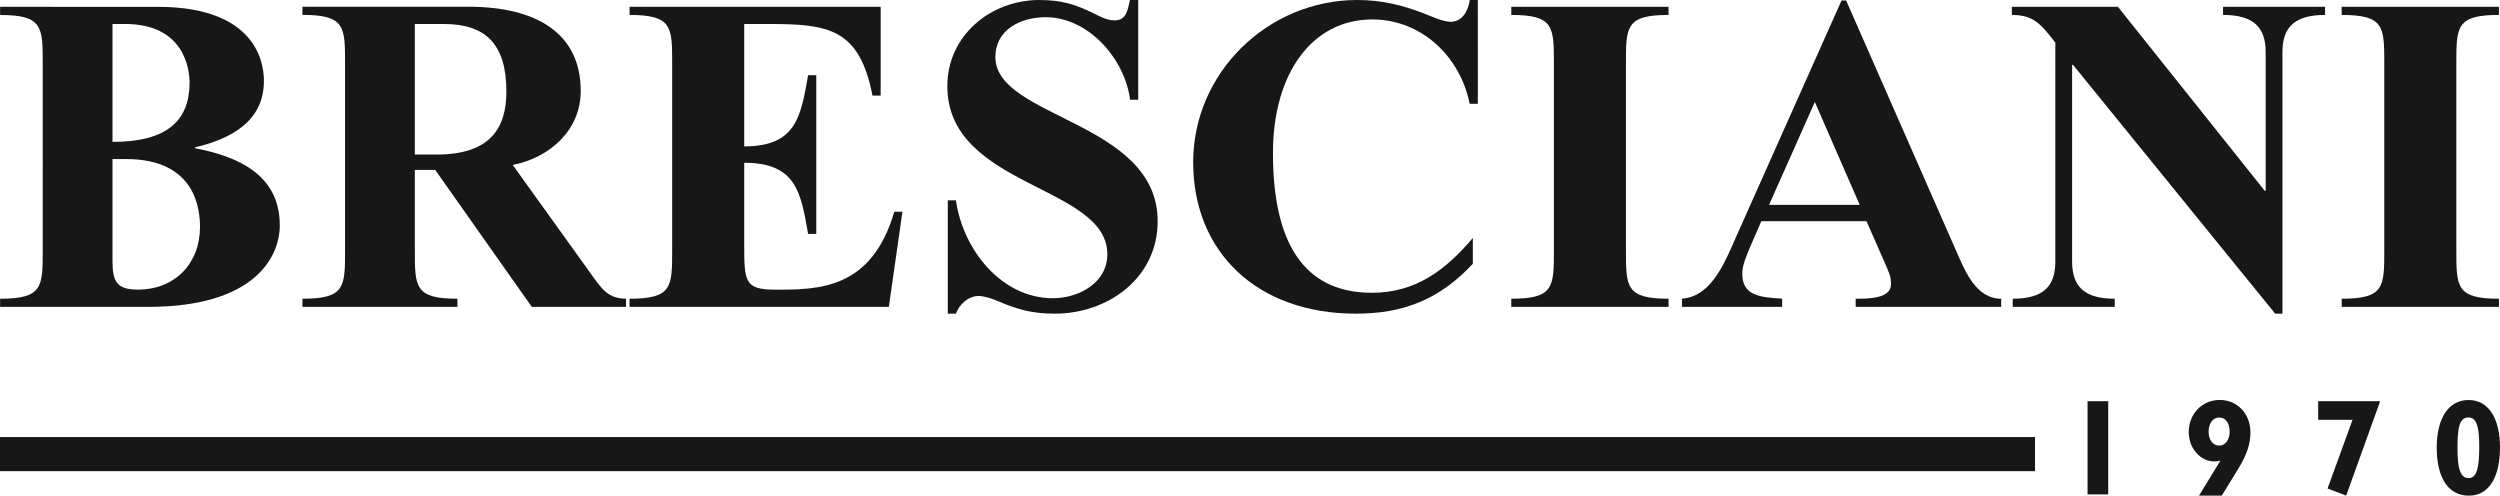
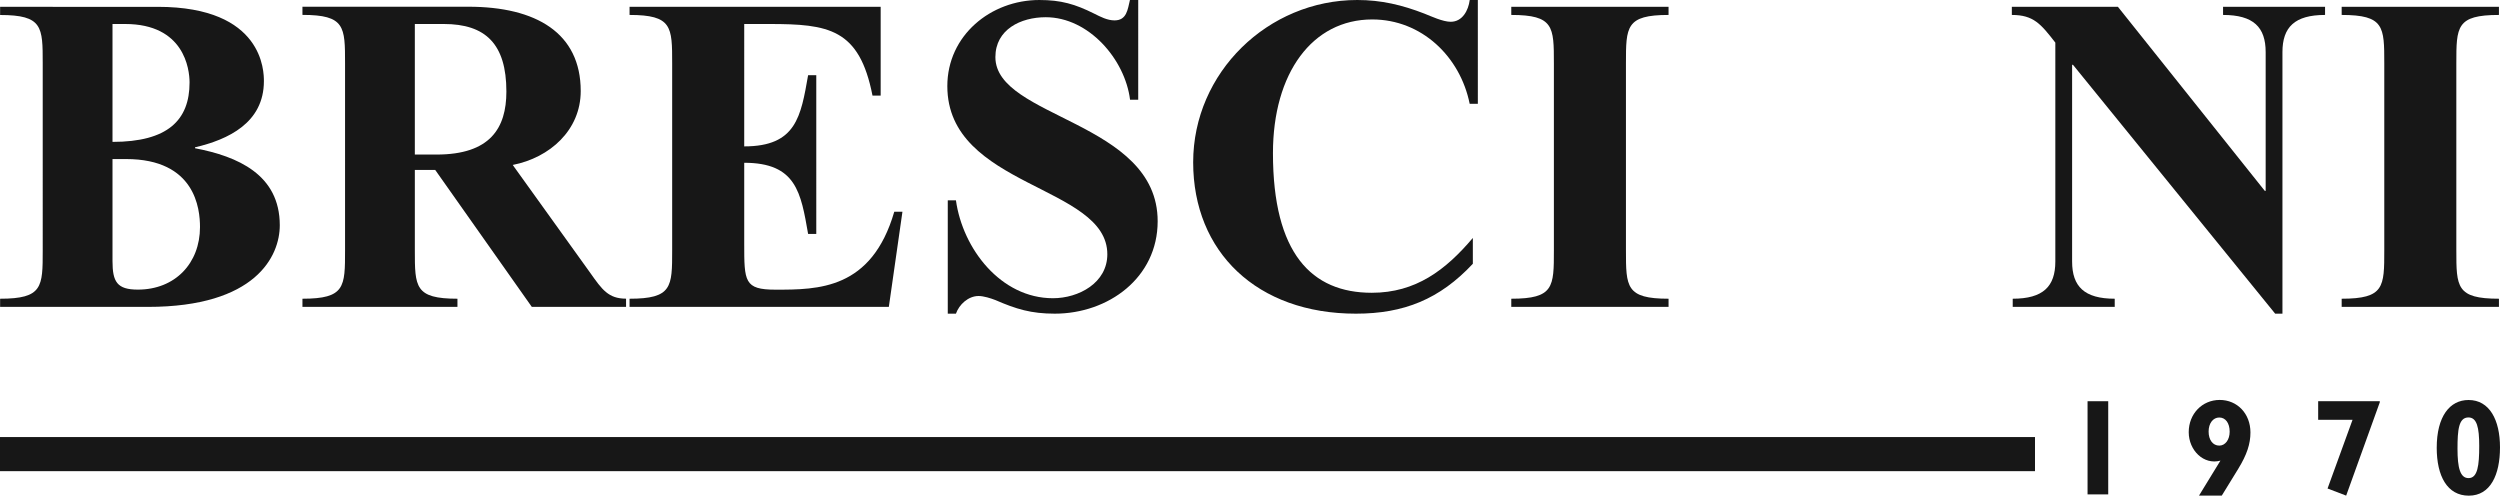
<svg xmlns="http://www.w3.org/2000/svg" viewBox="0 0 450 89.21" data-name="Layer 1" id="Layer_1">
  <defs>
    <style>
      .cls-1 {
        fill-rule: evenodd;
      }

      .cls-1, .cls-2 {
        fill: #171717;
      }
    </style>
  </defs>
  <rect height="6.14" width="366.3" y="78.67" class="cls-2" />
  <path d="M20.25,4.32h2.28c10.61,0,11.59,8.08,11.59,10.53,0,6.77-3.92,10.69-13.87,10.69V4.32h0Zm0,24.31h2.45c12.48,0,13.3,8.98,13.3,12.24,0,6.53-4.49,11.26-11.18,11.26-3.75,0-4.57-1.39-4.57-5.14V28.64h0ZM7.69,45.04c0,6.61,0,8.73-7.67,8.73v1.47H26.62c19.42,0,23.74-9.14,23.74-14.69,0-9.14-7.59-12.4-15.26-13.87v-.16c5.96-1.39,12.4-4.41,12.4-11.91,0-1.63,0-13.38-19.09-13.38H.02v1.47c7.67,0,7.67,2.12,7.67,8.73V45.04h0Z" class="cls-1" />
  <path d="M74.67,4.32h5.22c7.51,0,11.26,3.59,11.26,12.16,0,6.61-2.94,11.34-12.56,11.34h-3.92V4.32h0Zm0,26.27h3.67l17.38,24.64h16.97v-1.47c-3.18,0-4.32-1.63-6.45-4.65l-13.95-19.42c6.69-1.31,12.24-6.28,12.24-13.3,0-10.44-8-15.18-20.23-15.18h-29.86v1.47c7.67,0,7.67,2.12,7.67,8.73V45.04c0,6.61,0,8.73-7.67,8.73v1.47h27.9v-1.47c-7.67,0-7.67-2.12-7.67-8.73v-14.44h0Z" class="cls-1" />
  <path d="M133.96,4.32h4.49c10.69,0,16.24,.82,18.6,12.89h1.47V1.22h-45.2v1.47c7.67,0,7.67,2.12,7.67,8.73V45.04c0,6.61,0,8.73-7.67,8.73v1.47h46.67l2.45-17.13h-1.47c-4.08,14.03-13.71,14.03-21.38,14.03-5.63,0-5.63-1.47-5.63-8.32v-14.52c9.38,0,10.2,5.38,11.5,12.81h1.47V13.54h-1.47c-1.31,7.42-2.12,12.81-11.5,12.81V4.32h0Z" class="cls-2" />
  <path d="M204.86,0h-1.47c-.41,1.71-.57,3.67-2.77,3.67-1.31,0-2.53-.65-3.67-1.22-3.43-1.71-5.96-2.45-9.87-2.45-8.73,0-16.56,6.36-16.56,15.5,0,18.28,28.8,17.79,28.8,30.27,0,5.14-5.14,7.91-9.79,7.91-9.38,0-16.24-8.89-17.46-17.62h-1.47v20.4h1.47c.57-1.63,2.2-3.18,4.08-3.18,.9,0,2.2,.41,3.02,.73,3.75,1.63,6.45,2.45,10.69,2.45,9.63,0,18.52-6.45,18.52-16.64,0-18.03-29.21-18.52-29.21-29.54,0-4.98,4.57-7.18,9.06-7.18,7.75,0,14.28,7.59,15.18,14.85h1.47V0h0Z" class="cls-2" />
  <path d="M266.02,0h-1.47c-.24,1.88-1.31,3.92-3.43,3.92-1.39,0-3.51-.98-4.73-1.47-4-1.55-7.75-2.45-12.08-2.45-16.07,0-29.54,13.05-29.54,29.21s11.5,27.25,29.29,27.25c8.65,0,15.09-2.61,21.05-8.98v-4.65c-4.9,5.79-10.28,9.87-18.19,9.87-10.85,0-17.79-7.1-17.79-25.13,0-14.44,7.1-24.07,17.87-24.07,8.89,0,15.83,6.69,17.54,15.18h1.47V0h0Z" class="cls-2" />
  <path d="M292.67,11.42c0-6.61,0-8.73,7.67-8.73V1.22h-28.31v1.47c7.67,0,7.67,2.12,7.67,8.73V45.04c0,6.61,0,8.73-7.67,8.73v1.47h28.31v-1.47c-7.67,0-7.67-2.12-7.67-8.73V11.42h0Z" class="cls-2" />
-   <path d="M335.97,39.82l3.59,8.16c.49,1.22,.82,1.79,.82,3.18,0,2.61-4.08,2.61-6.36,2.61v1.47h26.19v-1.47c-4.57,0-6.53-5.06-8.08-8.57L332.3,.08h-.82l-18.85,42.26c-1.96,4.32-4.32,11.01-9.87,11.42v1.47h18.03v-1.47c-4.08-.24-7.18-.57-7.18-4.49,0-1.55,.73-3.18,1.55-5.14l1.88-4.32h18.93Zm-1.22-2.94h-16.32l8.24-18.52,8.08,18.52h0Z" class="cls-1" />
  <path d="M381.22,1.22h-19.09v1.47c3.92,0,5.22,1.63,7.83,4.98V47.08c0,4.49-2.2,6.69-7.67,6.69v1.47h18.36v-1.47c-5.47,0-7.67-2.2-7.67-6.69V11.67h.16l36.39,44.79h1.31V9.38c0-4.49,2.2-6.69,7.67-6.69V1.22h-18.36v1.47c5.47,0,7.67,2.2,7.67,6.69v24.97h-.16L381.22,1.22h0Z" class="cls-2" />
  <path d="M442.14,11.42c0-6.61,0-8.73,7.67-8.73V1.22h-28.31v1.47c7.67,0,7.67,2.12,7.67,8.73V45.04c0,6.61,0,8.73-7.67,8.73v1.47h28.31v-1.47c-7.67,0-7.67-2.12-7.67-8.73V11.42h0Z" class="cls-2" />
  <polygon points="379.48 72.22 375.76 72.22 375.76 88.99 379.48 88.99 379.48 72.22 379.48 72.22" class="cls-2" />
  <path d="M395.81,89.21h4.11l2.95-4.8c1.57-2.56,2.21-4.5,2.21-6.57,0-3.37-2.36-5.85-5.53-5.85s-5.58,2.51-5.58,5.8,2.71,5.95,5.71,5.12l-3.86,6.3h0Zm5.53-11.51c0,1.45-.79,2.51-1.87,2.51-1.16,0-1.92-1.03-1.92-2.53s.81-2.53,1.92-2.53,1.87,.98,1.87,2.56h0Z" class="cls-1" />
  <polygon points="418.96 87.93 422.31 89.21 428.36 72.42 428.36 72.22 417.27 72.22 417.27 75.56 423.46 75.56 418.96 87.93 418.96 87.93" class="cls-2" />
  <path d="M450,80.53c0-4.94-1.89-8.53-5.66-8.53-3.37,0-5.73,2.93-5.73,8.61,0,5.07,1.89,8.61,5.78,8.61s5.61-3.76,5.61-8.68h0Zm-3.74-.27c0,3.49-.27,5.8-1.92,5.8-1.52,0-1.99-1.87-1.99-5.29s.22-5.63,1.97-5.63c1.52,0,1.94,1.8,1.94,5.12h0Z" class="cls-1" />
</svg>